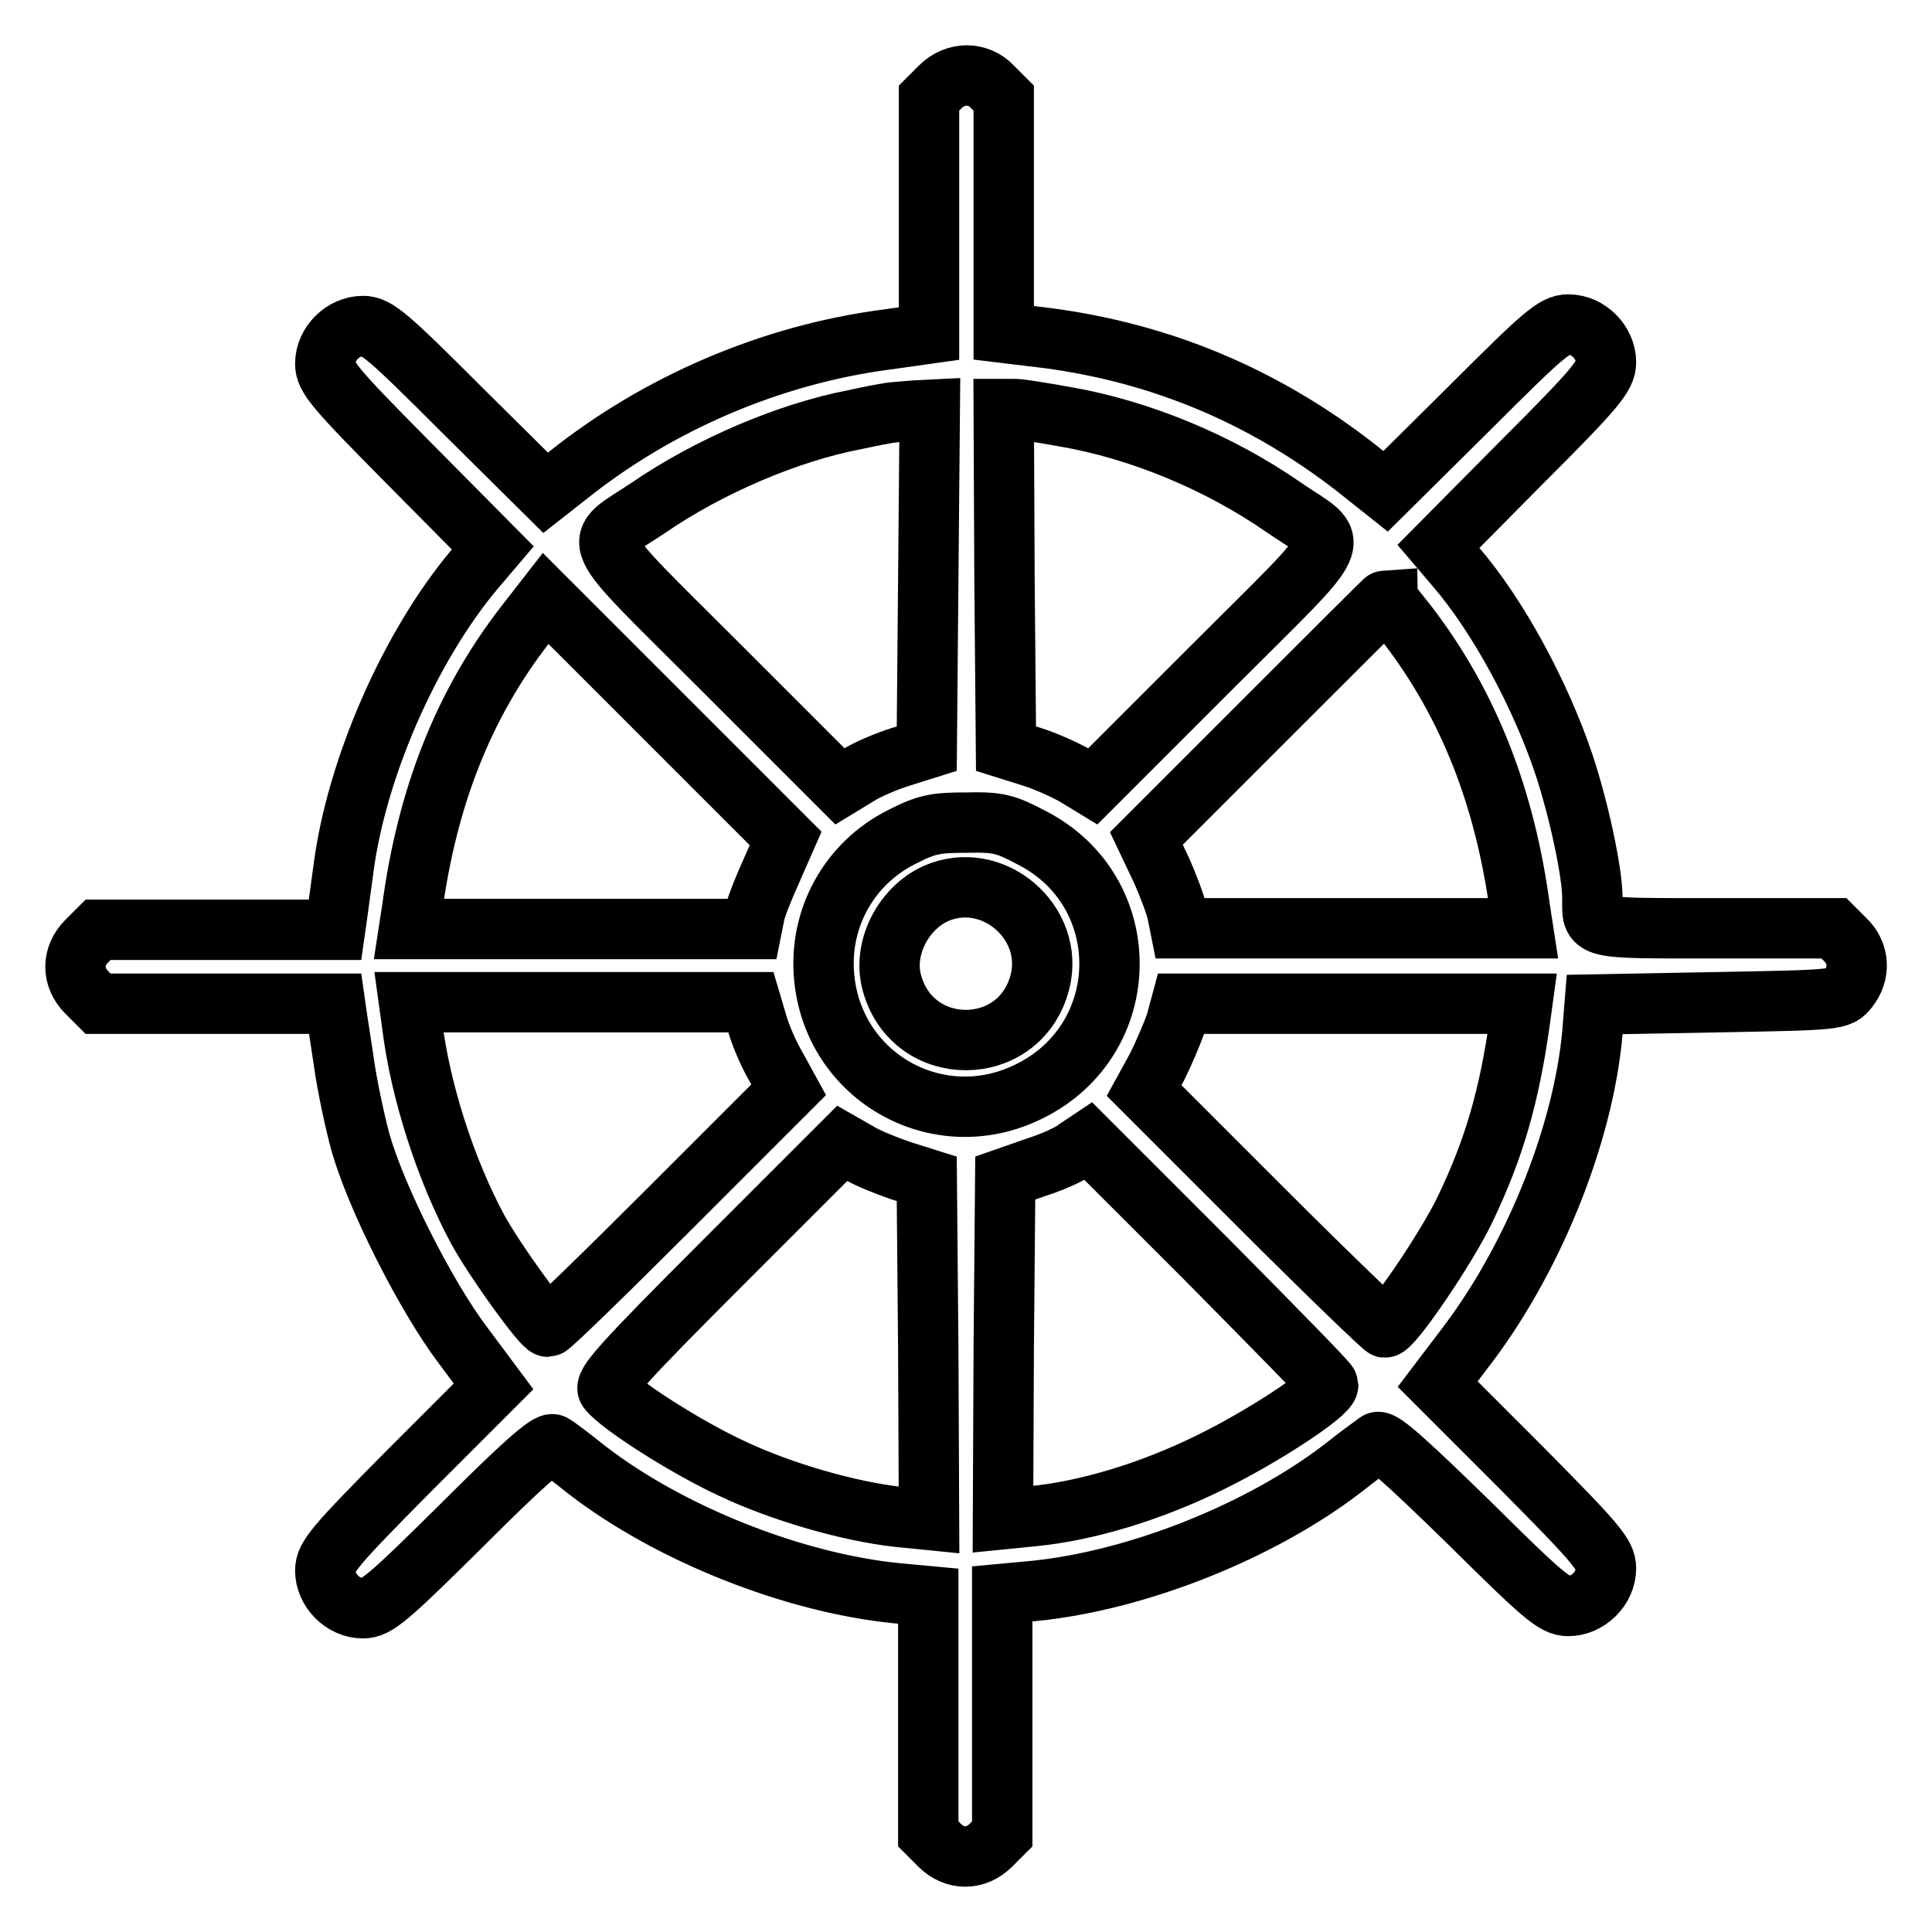
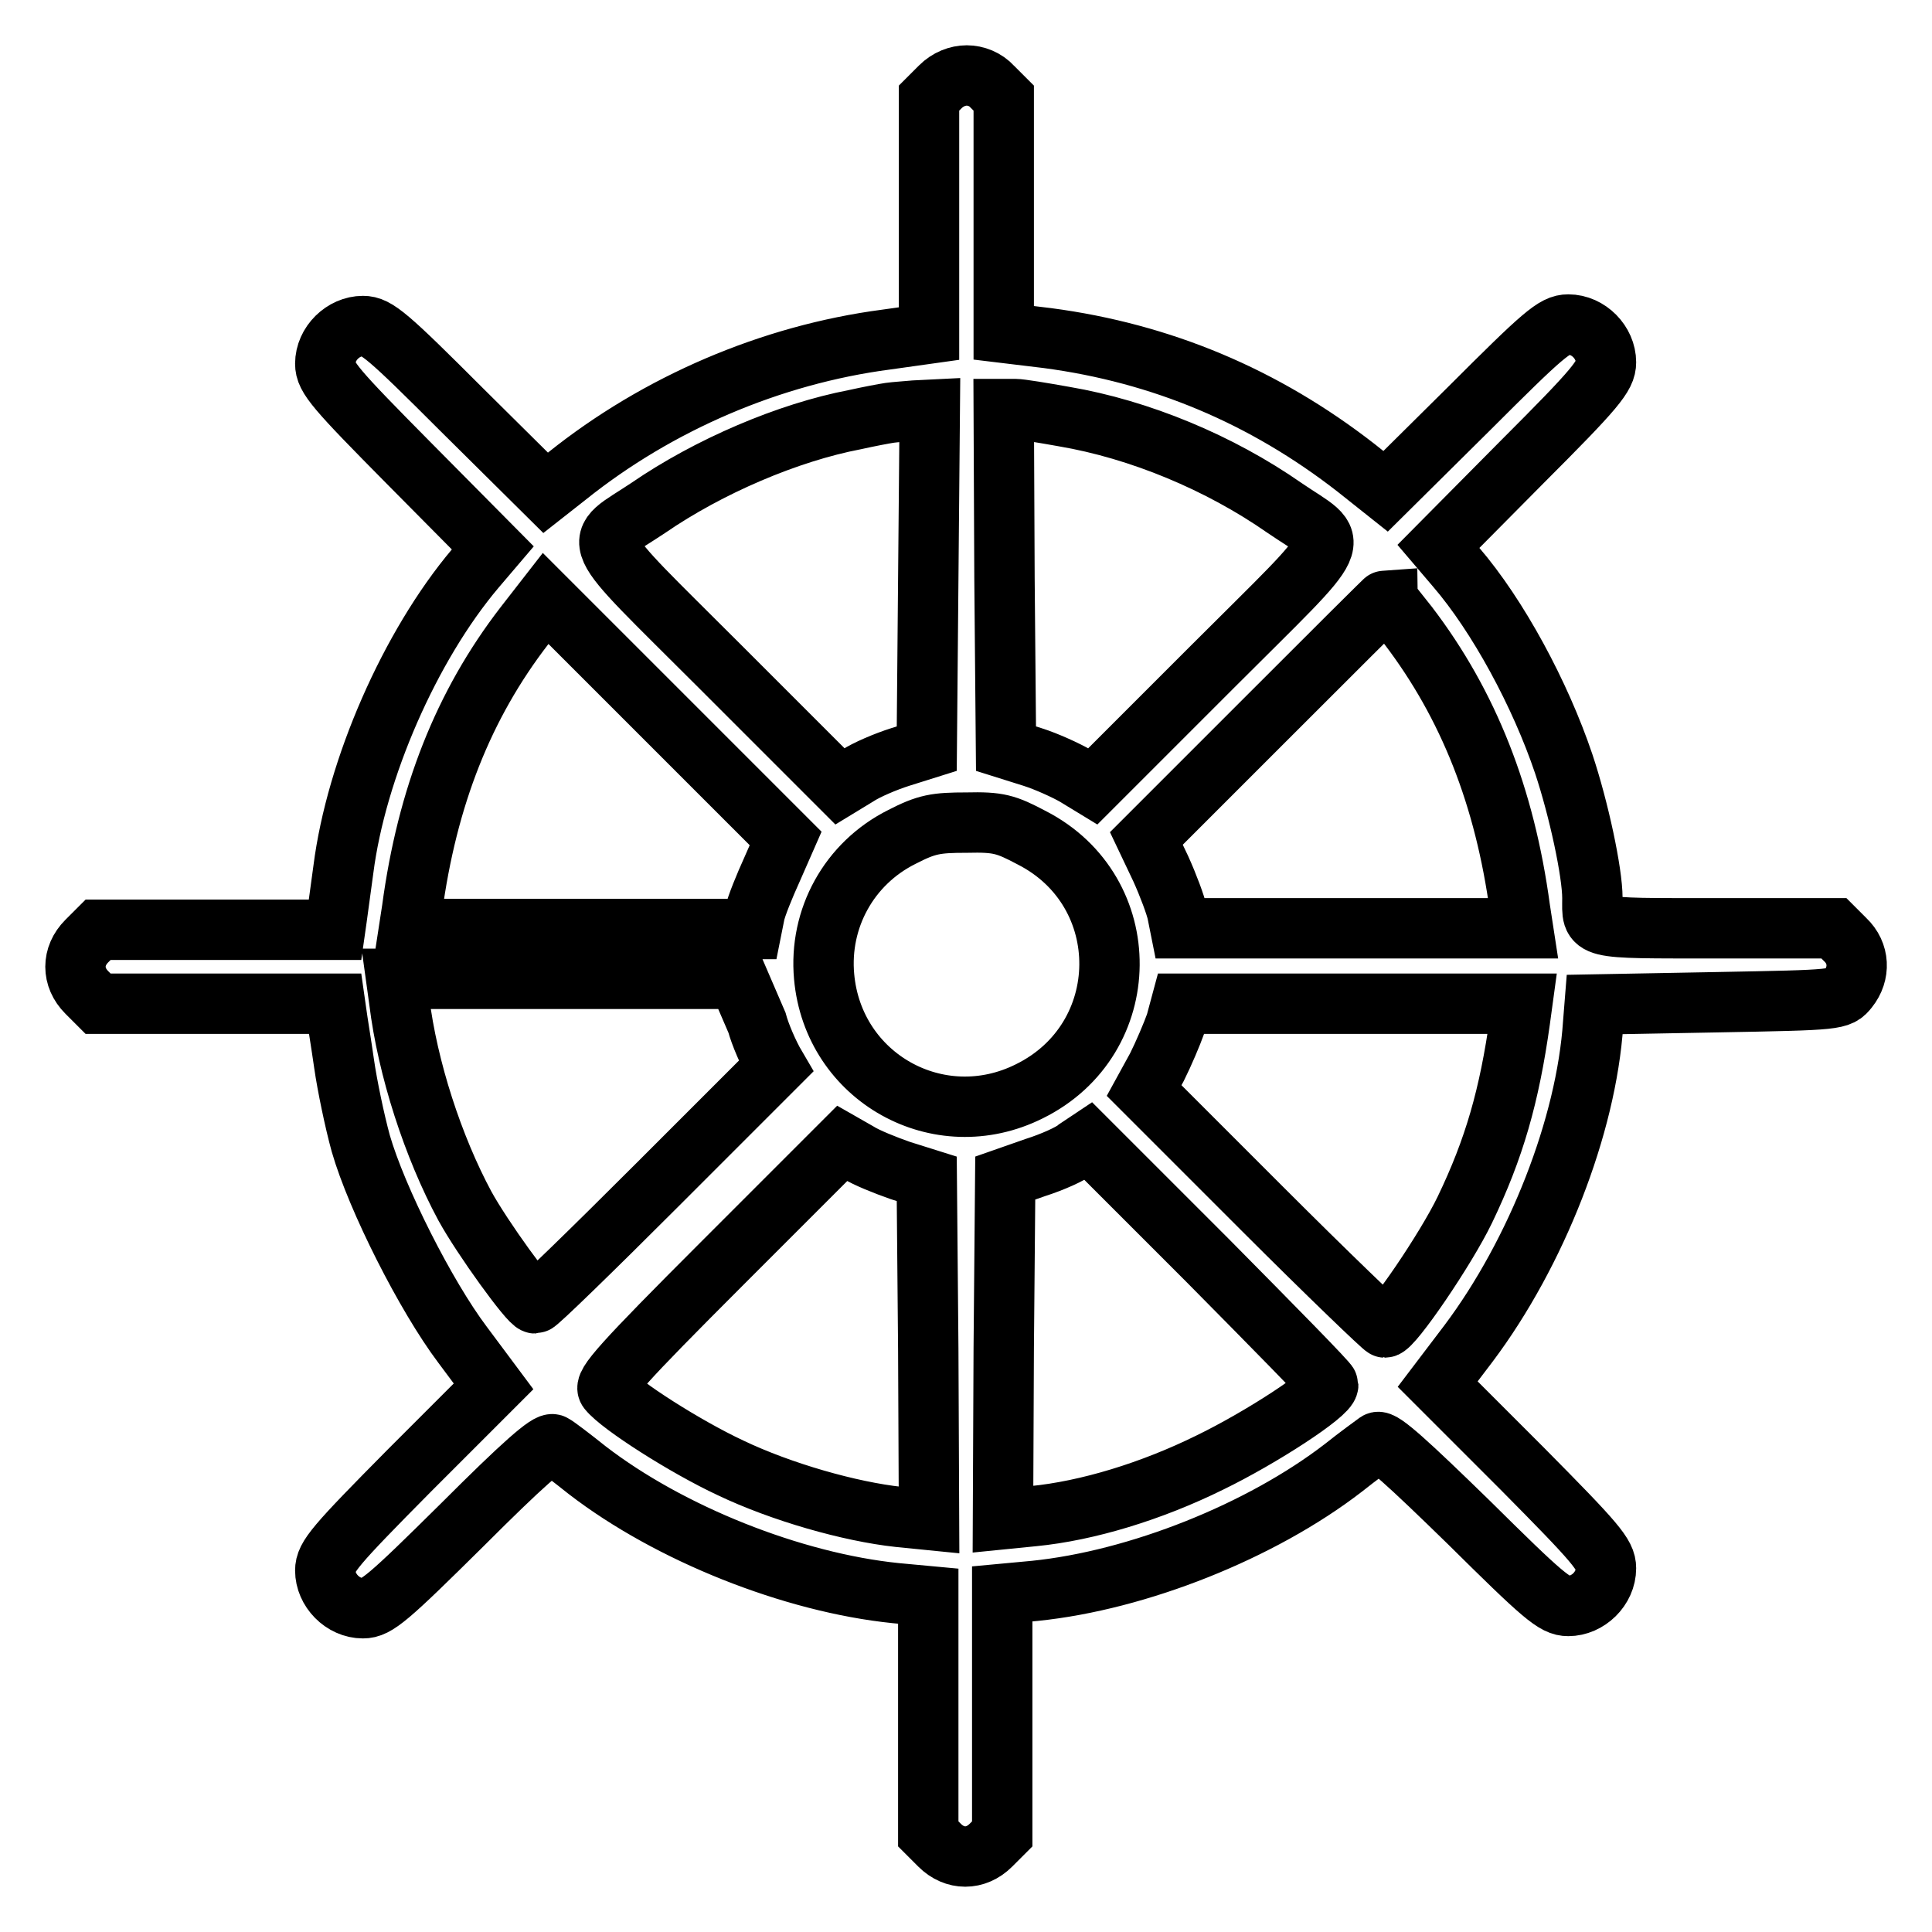
<svg xmlns="http://www.w3.org/2000/svg" version="1.1" x="0px" y="0px" viewBox="0 0 256 256" enable-background="new 0 0 256 256" xml:space="preserve">
  <g>
    <g>
      <g>
-         <path stroke-width="8" fill-opacity="0" stroke="#000000" d="M124.6,11.5l-1.5,1.5v15.6v15.6l-5.7,0.8c-15.2,2-30.2,8.4-42.3,18.1l-2.8,2.2l-11.1-11c-9.8-9.8-11.3-11.1-13.1-11.1c-2.6,0-5,2.3-5,5c0,1.8,1.3,3.3,11.1,13.2l11.1,11.2l-2.3,2.7c-8.7,10.3-15.8,26.6-17.5,39.9c-0.4,2.9-0.8,5.8-0.9,6.6l-0.2,1.4H28.7H13l-1.5,1.5c-2,2-2,4.8,0,6.8l1.5,1.5h15.7h15.7l0.2,1.4c0.1,0.8,0.6,3.8,1,6.6c0.4,2.8,1.4,7.6,2.2,10.5c2.1,7.3,8.6,20.2,13.5,26.7l4.1,5.5l-11.2,11.2c-9.8,9.9-11.1,11.4-11.1,13.2c0,2.6,2.3,5,5,5c1.8,0,3.3-1.3,13.2-11.1c7.9-7.9,11.4-11,12-10.6c0.4,0.2,2.5,1.8,4.5,3.4c10.9,8.4,27.2,14.9,40.9,16.3l4.3,0.4v15.9V243l1.5,1.5c2,2,4.8,2,6.8,0l1.5-1.5v-15.9v-15.9l4.3-0.4c13.7-1.4,30-7.9,40.9-16.3c2-1.6,4.1-3.1,4.5-3.4c0.6-0.4,4.1,2.8,12.1,10.6c9.9,9.8,11.4,11.1,13.2,11.1c2.6,0,5-2.3,5-5c0-1.8-1.3-3.3-11.1-13.2l-11.2-11.2l4.1-5.4c9-12,15.6-28.8,16.5-42.4l0.2-2.5l16.2-0.3c16.1-0.3,16.2-0.3,17.4-1.8c1.6-2,1.5-4.7-0.4-6.5l-1.5-1.5h-15.6c-17.3,0-16.4,0.2-16.4-4c0-3.4-1.8-11.8-3.8-17.8c-3.1-9.2-8.7-19.6-14.3-26.1l-2.3-2.7l11.1-11.2c9.8-9.8,11.1-11.4,11.1-13.2c0-2.6-2.3-5-5-5c-1.8,0-3.3,1.3-13.1,11.1l-11.1,11l-3.9-3.1c-12.2-9.5-25.8-15.2-40.9-17.2l-5.8-0.7V28.6V13l-1.5-1.5c-0.9-1-2.2-1.5-3.4-1.5C126.9,10,125.6,10.5,124.6,11.5z M123,76.7l-0.2,22.5l-3.5,1.1c-1.9,0.6-4.5,1.7-5.7,2.5l-2.3,1.4L95.4,88.3c-18.1-18.1-17.1-15.9-9.5-21c8-5.5,18.5-10,27.4-11.7c1.8-0.4,3.9-0.8,4.6-0.9s2.2-0.2,3.3-0.3l2-0.1L123,76.7z M141,55.2c10,1.7,20.6,6.1,29.2,12.1c7.6,5.2,8.6,2.9-9.5,21l-15.9,15.9l-2.3-1.4c-1.2-0.7-3.8-1.9-5.7-2.5l-3.5-1.1l-0.2-22.5l-0.1-22.5h1.5C135.2,54.2,138.2,54.7,141,55.2z M102.3,115.2c-1,2.2-2.1,4.9-2.3,5.9l-0.4,2H76.9H54.2l0.4-2.6c2-14.9,6.8-27.1,14.9-37.6l2.8-3.6l15.9,15.9l15.9,15.9L102.3,115.2z M186.6,82.9c8,10.5,12.8,22.7,14.8,37.5l0.4,2.6h-22.7h-22.7l-0.4-2c-0.2-1-1.2-3.7-2.2-5.9l-1.9-4l15.9-15.9c8.7-8.7,15.9-15.9,16-15.9C183.8,79.4,185.1,81,186.6,82.9z M136.7,111c13.9,7.1,13.7,26.7-0.3,33.6c-12,6-26-1.8-27.2-15.2c-0.7-7.7,3.3-15,10.3-18.5c3.3-1.7,4.5-1.9,8.6-1.9C132.3,108.9,133.3,109.2,136.7,111z M100.3,135.5c0.4,1.5,1.5,4.1,2.5,5.8l1.7,3.1l-15.7,15.7c-8.7,8.7-15.9,15.7-16.2,15.7c-0.7,0-7-8.7-9.3-12.9c-4.2-7.8-7.6-18.2-8.7-27.2l-0.4-2.9h22.7h22.6L100.3,135.5z M201.4,135.2c-1.4,10-3.4,17-7.3,25.1c-2.5,5.2-9.6,15.6-10.6,15.6c-0.2,0-7.6-7.1-16.2-15.7l-15.7-15.7l1.7-3.1c0.9-1.8,2-4.4,2.5-5.8l0.7-2.6h22.6h22.6L201.4,135.2z M119.3,155.1l3.5,1.1l0.2,22.6l0.1,22.6l-4-0.4c-6.5-0.7-15.6-3.3-22.3-6.5c-6-2.8-14.6-8.3-16.2-10.3c-0.7-0.7,1.8-3.5,15.1-16.8l15.9-15.9l2.1,1.2C114.8,153.4,117.3,154.4,119.3,155.1z M176,183.5c0,1.2-8.9,7-15.7,10.3c-7.7,3.8-16.2,6.4-23.4,7.1l-4,0.4l0.1-22.6l0.2-22.6l4-1.4c2.2-0.7,4.7-1.8,5.5-2.5l1.5-1l15.8,15.8C168.8,175.9,176,183.2,176,183.5z" />
-         <path stroke-width="8" fill-opacity="0" stroke="#000000" d="M124,118.4c-4.4,2-7.1,7.4-5.8,11.9c2.8,10.1,17,10,19.6-0.2C139.8,122.2,131.5,115.1,124,118.4z" />
+         <path stroke-width="8" fill-opacity="0" stroke="#000000" d="M124.6,11.5l-1.5,1.5v15.6v15.6l-5.7,0.8c-15.2,2-30.2,8.4-42.3,18.1l-2.8,2.2l-11.1-11c-9.8-9.8-11.3-11.1-13.1-11.1c-2.6,0-5,2.3-5,5c0,1.8,1.3,3.3,11.1,13.2l11.1,11.2l-2.3,2.7c-8.7,10.3-15.8,26.6-17.5,39.9c-0.4,2.9-0.8,5.8-0.9,6.6l-0.2,1.4H28.7H13l-1.5,1.5c-2,2-2,4.8,0,6.8l1.5,1.5h15.7h15.7l0.2,1.4c0.1,0.8,0.6,3.8,1,6.6c0.4,2.8,1.4,7.6,2.2,10.5c2.1,7.3,8.6,20.2,13.5,26.7l4.1,5.5l-11.2,11.2c-9.8,9.9-11.1,11.4-11.1,13.2c0,2.6,2.3,5,5,5c1.8,0,3.3-1.3,13.2-11.1c7.9-7.9,11.4-11,12-10.6c0.4,0.2,2.5,1.8,4.5,3.4c10.9,8.4,27.2,14.9,40.9,16.3l4.3,0.4v15.9V243l1.5,1.5c2,2,4.8,2,6.8,0l1.5-1.5v-15.9v-15.9l4.3-0.4c13.7-1.4,30-7.9,40.9-16.3c2-1.6,4.1-3.1,4.5-3.4c0.6-0.4,4.1,2.8,12.1,10.6c9.9,9.8,11.4,11.1,13.2,11.1c2.6,0,5-2.3,5-5c0-1.8-1.3-3.3-11.1-13.2l-11.2-11.2l4.1-5.4c9-12,15.6-28.8,16.5-42.4l0.2-2.5l16.2-0.3c16.1-0.3,16.2-0.3,17.4-1.8c1.6-2,1.5-4.7-0.4-6.5l-1.5-1.5h-15.6c-17.3,0-16.4,0.2-16.4-4c0-3.4-1.8-11.8-3.8-17.8c-3.1-9.2-8.7-19.6-14.3-26.1l-2.3-2.7l11.1-11.2c9.8-9.8,11.1-11.4,11.1-13.2c0-2.6-2.3-5-5-5c-1.8,0-3.3,1.3-13.1,11.1l-11.1,11l-3.9-3.1c-12.2-9.5-25.8-15.2-40.9-17.2l-5.8-0.7V28.6V13l-1.5-1.5c-0.9-1-2.2-1.5-3.4-1.5C126.9,10,125.6,10.5,124.6,11.5z M123,76.7l-0.2,22.5l-3.5,1.1c-1.9,0.6-4.5,1.7-5.7,2.5l-2.3,1.4L95.4,88.3c-18.1-18.1-17.1-15.9-9.5-21c8-5.5,18.5-10,27.4-11.7c1.8-0.4,3.9-0.8,4.6-0.9s2.2-0.2,3.3-0.3l2-0.1L123,76.7z M141,55.2c10,1.7,20.6,6.1,29.2,12.1c7.6,5.2,8.6,2.9-9.5,21l-15.9,15.9l-2.3-1.4c-1.2-0.7-3.8-1.9-5.7-2.5l-3.5-1.1l-0.2-22.5l-0.1-22.5h1.5C135.2,54.2,138.2,54.7,141,55.2z M102.3,115.2c-1,2.2-2.1,4.9-2.3,5.9l-0.4,2H76.9H54.2l0.4-2.6c2-14.9,6.8-27.1,14.9-37.6l2.8-3.6l15.9,15.9l15.9,15.9L102.3,115.2z M186.6,82.9c8,10.5,12.8,22.7,14.8,37.5l0.4,2.6h-22.7h-22.7l-0.4-2c-0.2-1-1.2-3.7-2.2-5.9l-1.9-4l15.9-15.9c8.7-8.7,15.9-15.9,16-15.9C183.8,79.4,185.1,81,186.6,82.9z M136.7,111c13.9,7.1,13.7,26.7-0.3,33.6c-12,6-26-1.8-27.2-15.2c-0.7-7.7,3.3-15,10.3-18.5c3.3-1.7,4.5-1.9,8.6-1.9C132.3,108.9,133.3,109.2,136.7,111z M100.3,135.5c0.4,1.5,1.5,4.1,2.5,5.8l-15.7,15.7c-8.7,8.7-15.9,15.7-16.2,15.7c-0.7,0-7-8.7-9.3-12.9c-4.2-7.8-7.6-18.2-8.7-27.2l-0.4-2.9h22.7h22.6L100.3,135.5z M201.4,135.2c-1.4,10-3.4,17-7.3,25.1c-2.5,5.2-9.6,15.6-10.6,15.6c-0.2,0-7.6-7.1-16.2-15.7l-15.7-15.7l1.7-3.1c0.9-1.8,2-4.4,2.5-5.8l0.7-2.6h22.6h22.6L201.4,135.2z M119.3,155.1l3.5,1.1l0.2,22.6l0.1,22.6l-4-0.4c-6.5-0.7-15.6-3.3-22.3-6.5c-6-2.8-14.6-8.3-16.2-10.3c-0.7-0.7,1.8-3.5,15.1-16.8l15.9-15.9l2.1,1.2C114.8,153.4,117.3,154.4,119.3,155.1z M176,183.5c0,1.2-8.9,7-15.7,10.3c-7.7,3.8-16.2,6.4-23.4,7.1l-4,0.4l0.1-22.6l0.2-22.6l4-1.4c2.2-0.7,4.7-1.8,5.5-2.5l1.5-1l15.8,15.8C168.8,175.9,176,183.2,176,183.5z" />
      </g>
    </g>
  </g>
</svg>